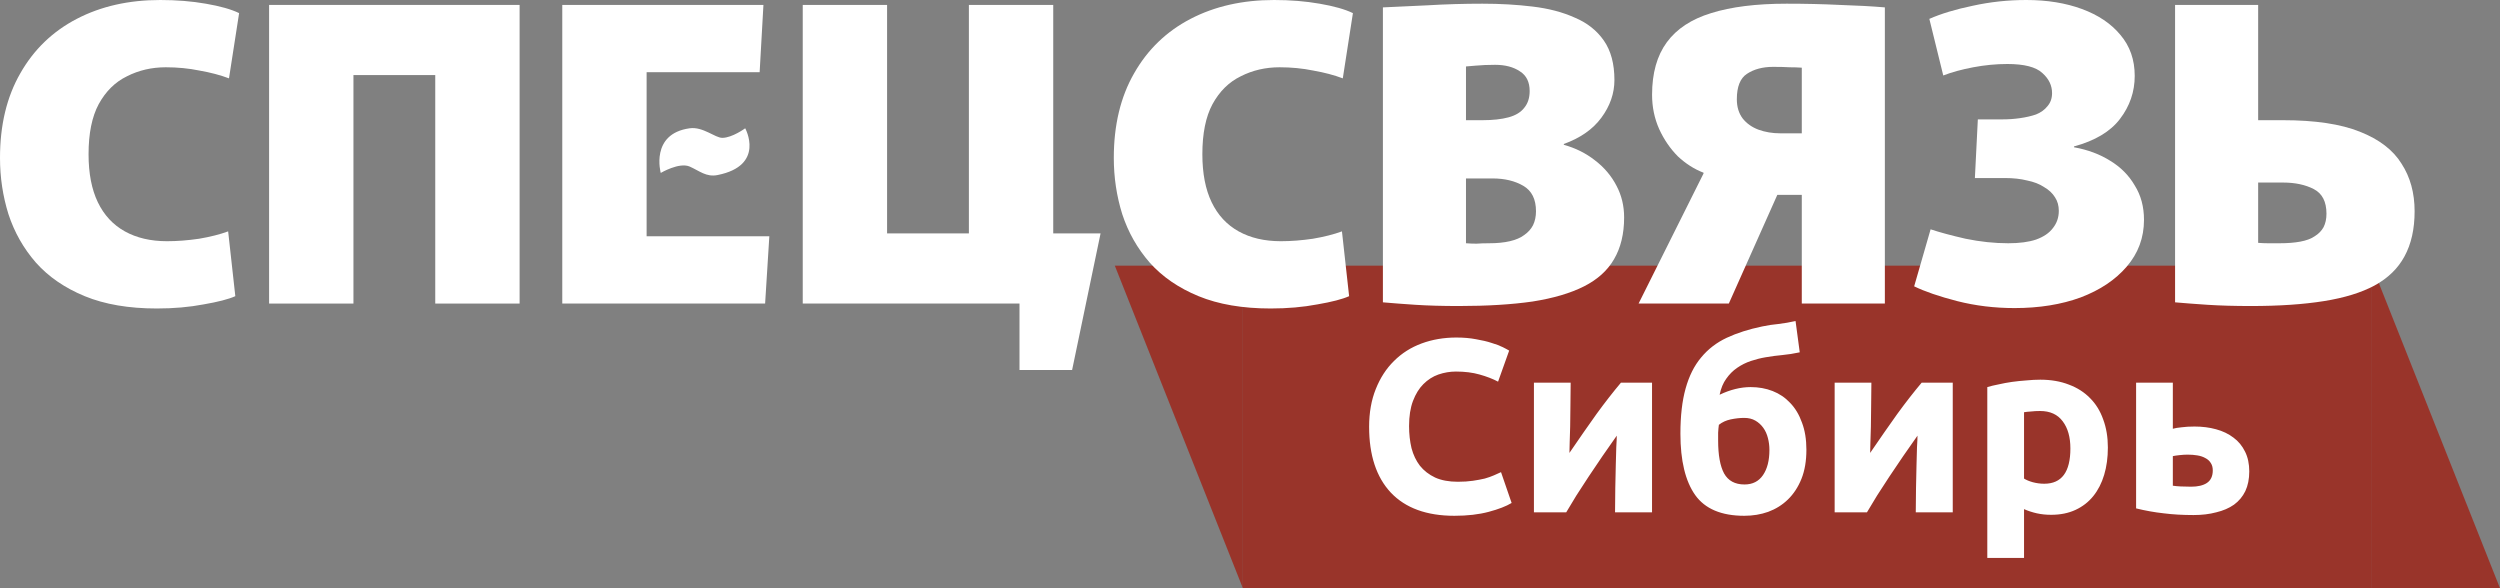
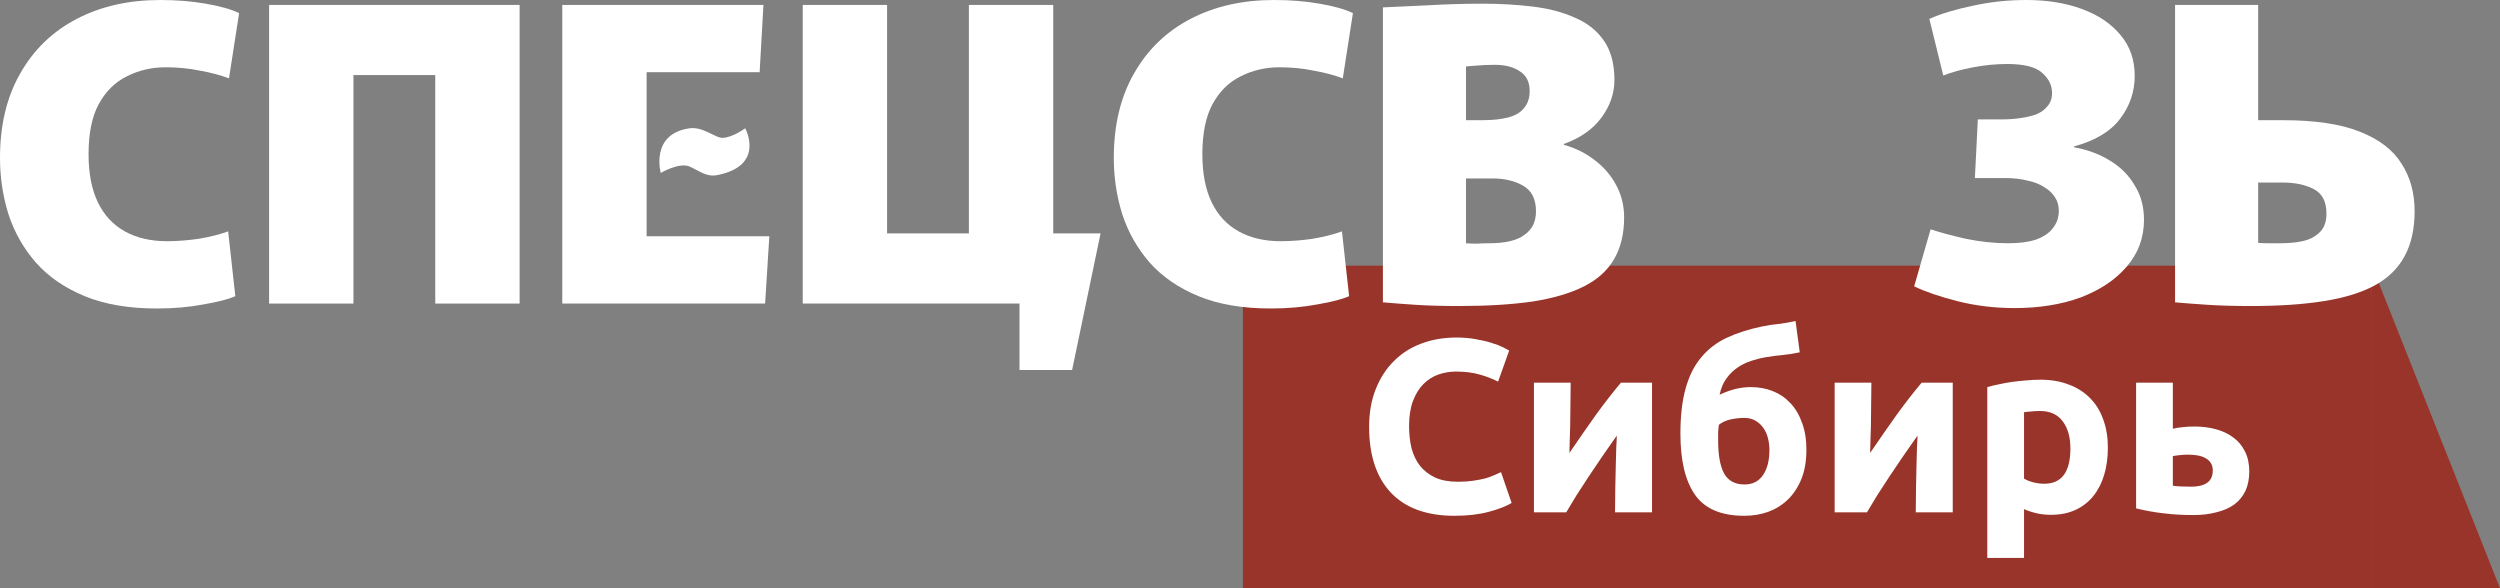
<svg xmlns="http://www.w3.org/2000/svg" width="527" height="124" viewBox="0 0 527 124" fill="none">
  <rect x="0" y="0" width="527" height="124" fill="#808080" stroke="none" />
-   <path d="M262 124L235 56H262V124Z" fill="#99342A" />
  <rect width="238" height="68" transform="translate(262 56)" fill="#99342A" />
  <path d="M306.594 108.728C300.738 108.728 296.268 107.099 293.185 103.842C290.135 100.585 288.611 95.96 288.611 89.965C288.611 86.986 289.079 84.335 290.014 82.013C290.95 79.657 292.232 77.682 293.86 76.089C295.489 74.46 297.429 73.23 299.681 72.398C301.933 71.567 304.376 71.151 307.009 71.151C308.534 71.151 309.92 71.272 311.167 71.515C312.415 71.723 313.506 71.983 314.441 72.294C315.377 72.572 316.157 72.866 316.78 73.178C317.404 73.49 317.854 73.733 318.132 73.906L315.793 80.454C314.684 79.865 313.385 79.363 311.895 78.947C310.44 78.531 308.776 78.323 306.905 78.323C305.658 78.323 304.428 78.531 303.215 78.947C302.037 79.363 300.98 80.038 300.045 80.974C299.144 81.875 298.416 83.053 297.862 84.508C297.308 85.963 297.031 87.731 297.031 89.809C297.031 91.473 297.204 93.032 297.55 94.487C297.931 95.908 298.52 97.138 299.317 98.177C300.149 99.217 301.223 100.048 302.54 100.672C303.856 101.261 305.45 101.555 307.321 101.555C308.499 101.555 309.556 101.486 310.492 101.347C311.427 101.209 312.259 101.053 312.986 100.88C313.714 100.672 314.355 100.447 314.909 100.204C315.464 99.962 315.966 99.736 316.416 99.528L318.651 106.025C317.508 106.718 315.897 107.342 313.818 107.896C311.739 108.45 309.331 108.728 306.594 108.728ZM348.247 80.662V108H340.451C340.451 106.268 340.468 104.552 340.503 102.855C340.537 101.122 340.572 99.528 340.607 98.073C340.641 96.618 340.676 95.353 340.711 94.279C340.78 93.17 340.815 92.356 340.815 91.836C339.81 93.257 338.805 94.695 337.8 96.15C336.795 97.605 335.825 99.043 334.89 100.464C333.989 101.85 333.123 103.184 332.291 104.466C331.494 105.748 330.784 106.926 330.16 108H323.352V80.662H331.096C331.096 82.395 331.078 84.058 331.044 85.652C331.044 87.211 331.026 88.631 330.992 89.913C330.957 91.195 330.922 92.322 330.888 93.292C330.853 94.227 330.836 94.955 330.836 95.475C332.915 92.425 334.82 89.688 336.553 87.263C338.32 84.837 340.035 82.637 341.698 80.662H348.247ZM379.386 74.269C378.104 74.547 376.891 74.737 375.748 74.841C374.604 74.945 373.426 75.101 372.214 75.309C371.174 75.482 370.135 75.742 369.095 76.089C368.056 76.435 367.086 76.92 366.185 77.544C365.318 78.133 364.556 78.895 363.898 79.831C363.24 80.731 362.772 81.858 362.495 83.209C364.747 82.135 366.93 81.598 369.043 81.598C370.706 81.598 372.248 81.875 373.669 82.429C375.089 82.984 376.319 83.815 377.359 84.924C378.433 86.033 379.265 87.419 379.854 89.082C380.477 90.71 380.789 92.616 380.789 94.799C380.789 97.155 380.443 99.199 379.75 100.932C379.057 102.664 378.104 104.119 376.891 105.297C375.713 106.441 374.327 107.307 372.733 107.896C371.174 108.45 369.494 108.728 367.692 108.728C362.876 108.728 359.428 107.272 357.349 104.362C355.27 101.417 354.231 97.103 354.231 91.421C354.231 87.679 354.595 84.508 355.322 81.91C356.05 79.276 357.141 77.093 358.597 75.361C360.052 73.594 361.854 72.208 364.002 71.203C366.15 70.198 368.645 69.401 371.486 68.812C372.629 68.57 373.773 68.397 374.916 68.293C376.094 68.154 377.29 67.946 378.502 67.669L379.386 74.269ZM362.339 89.55C362.269 90.035 362.217 90.589 362.183 91.213C362.183 91.836 362.183 92.391 362.183 92.876C362.183 95.925 362.599 98.229 363.43 99.788C364.296 101.347 365.734 102.127 367.744 102.127C369.442 102.127 370.741 101.469 371.642 100.152C372.543 98.835 372.993 97.068 372.993 94.851C372.993 93.985 372.889 93.153 372.681 92.356C372.473 91.525 372.144 90.797 371.694 90.173C371.243 89.55 370.689 89.047 370.031 88.666C369.372 88.285 368.593 88.094 367.692 88.094C366.791 88.094 365.838 88.198 364.833 88.406C363.863 88.614 363.032 88.995 362.339 89.55ZM411.64 80.662V108H403.844C403.844 106.268 403.861 104.552 403.896 102.855C403.93 101.122 403.965 99.528 403.999 98.073C404.034 96.618 404.069 95.353 404.103 94.279C404.173 93.17 404.207 92.356 404.207 91.836C403.203 93.257 402.198 94.695 401.193 96.15C400.188 97.605 399.218 99.043 398.282 100.464C397.382 101.85 396.515 103.184 395.684 104.466C394.887 105.748 394.177 106.926 393.553 108H386.744V80.662H394.488C394.488 82.395 394.471 84.058 394.436 85.652C394.436 87.211 394.419 88.631 394.384 89.913C394.35 91.195 394.315 92.322 394.281 93.292C394.246 94.227 394.229 94.955 394.229 95.475C396.307 92.425 398.213 89.688 399.946 87.263C401.713 84.837 403.428 82.637 405.091 80.662H411.64ZM436.438 94.539C436.438 92.148 435.901 90.243 434.827 88.822C433.753 87.367 432.159 86.639 430.045 86.639C429.352 86.639 428.711 86.674 428.122 86.743C427.533 86.778 427.048 86.83 426.667 86.899V100.88C427.152 101.192 427.776 101.451 428.538 101.659C429.335 101.867 430.132 101.971 430.929 101.971C434.602 101.971 436.438 99.494 436.438 94.539ZM444.338 94.331C444.338 96.445 444.078 98.368 443.558 100.1C443.039 101.833 442.276 103.322 441.271 104.57C440.267 105.817 439.019 106.787 437.529 107.48C436.039 108.173 434.324 108.52 432.384 108.52C431.31 108.52 430.305 108.416 429.37 108.208C428.434 108 427.533 107.705 426.667 107.324V117.615H418.923V81.598C419.616 81.39 420.413 81.199 421.314 81.026C422.215 80.818 423.15 80.645 424.12 80.506C425.125 80.368 426.13 80.264 427.135 80.194C428.174 80.091 429.162 80.038 430.097 80.038C432.349 80.038 434.359 80.385 436.126 81.078C437.893 81.736 439.383 82.689 440.596 83.936C441.808 85.149 442.727 86.639 443.35 88.406C444.009 90.173 444.338 92.148 444.338 94.331ZM461.88 102.595C463.3 102.595 464.409 102.335 465.206 101.815C466.037 101.261 466.453 100.377 466.453 99.165C466.453 98.541 466.315 98.021 466.037 97.605C465.76 97.155 465.379 96.808 464.894 96.566C464.409 96.289 463.837 96.098 463.179 95.994C462.555 95.89 461.88 95.838 461.152 95.838C460.632 95.838 460.06 95.873 459.437 95.942C458.813 96.012 458.345 96.081 458.034 96.15V102.387C458.449 102.456 459.004 102.508 459.697 102.543C460.39 102.577 461.117 102.595 461.88 102.595ZM458.034 90.381C458.519 90.243 459.142 90.139 459.905 90.069C460.701 89.965 461.602 89.913 462.607 89.913C464.236 89.913 465.743 90.104 467.129 90.485C468.549 90.866 469.779 91.455 470.819 92.252C471.858 93.014 472.673 94.002 473.262 95.215C473.851 96.393 474.145 97.779 474.145 99.373C474.145 100.966 473.868 102.352 473.314 103.53C472.759 104.674 471.962 105.627 470.923 106.389C469.883 107.116 468.636 107.654 467.181 108C465.76 108.381 464.166 108.572 462.399 108.572C460.112 108.572 458.016 108.45 456.111 108.208C454.205 108 452.265 107.654 450.29 107.168V80.662H458.034V90.381Z" fill="white" />
  <path d="M500 56L527 124H500V56Z" fill="#99342A" />
  <path d="M33.07 65.029C27.143 65.029 22.076 64.164 17.868 62.435C13.661 60.705 10.223 58.342 7.556 55.344C4.949 52.346 3.023 48.945 1.778 45.14C0.593 41.335 0 37.386 0 33.293C0 26.375 1.422 20.437 4.267 15.479C7.112 10.463 11.082 6.63 16.179 3.978C21.276 1.326 27.143 0 33.781 0C37.218 0 40.419 0.259 43.382 0.778C46.404 1.297 48.745 1.96 50.405 2.767L48.271 16.517C46.434 15.825 44.36 15.277 42.048 14.874C39.796 14.412 37.426 14.182 34.937 14.182C31.973 14.182 29.247 14.816 26.758 16.084C24.269 17.295 22.284 19.255 20.802 21.965C19.38 24.616 18.668 28.133 18.668 32.514C18.668 36.55 19.32 39.922 20.624 42.632C21.928 45.342 23.825 47.388 26.314 48.772C28.803 50.155 31.766 50.847 35.203 50.847C37.337 50.847 39.589 50.674 41.959 50.328C44.33 49.925 46.375 49.406 48.093 48.772L49.605 62.435C48.182 63.069 45.96 63.645 42.937 64.164C39.915 64.741 36.626 65.029 33.07 65.029Z" fill="white" />
  <path d="M91.752 63.991V1.038H109.532V63.991H91.752ZM56.727 63.991V1.038H74.506V63.991H56.727ZM69.795 15.825V1.038H103.131V15.825H69.795Z" fill="white" />
  <path d="M118.528 1.038H160.932L160.132 15.22H136.307V24.818V39V49.809H162.176L161.287 63.991H118.528V1.038Z" fill="white" />
  <path d="M204.242 63.991V1.038H222.022V63.991H204.242ZM182.285 63.991V49.204H215.621V63.991H182.285ZM169.217 63.991V1.038H186.996V63.991H169.217ZM214.91 78V49.204H232L226 78H214.91Z" fill="white" />
  <path d="M267.859 65.029C261.933 65.029 256.866 64.164 252.658 62.435C248.45 60.705 245.013 58.342 242.346 55.344C239.738 52.346 237.812 48.945 236.567 45.14C235.382 41.335 234.789 37.386 234.789 33.293C234.789 26.375 236.212 20.437 239.057 15.479C241.901 10.463 245.872 6.63 250.969 3.978C256.066 1.326 261.933 0 268.57 0C272.008 0 275.208 0.259 278.171 0.778C281.194 1.297 283.535 1.96 285.194 2.767L283.061 16.517C281.223 15.825 279.149 15.277 276.838 14.874C274.586 14.412 272.215 14.182 269.726 14.182C266.763 14.182 264.037 14.816 261.548 16.084C259.058 17.295 257.073 19.255 255.591 21.965C254.169 24.616 253.458 28.133 253.458 32.514C253.458 36.55 254.11 39.922 255.414 42.632C256.717 45.342 258.614 47.388 261.103 48.772C263.592 50.155 266.555 50.847 269.993 50.847C272.126 50.847 274.378 50.674 276.749 50.328C279.12 49.925 281.164 49.406 282.883 48.772L284.394 62.435C282.972 63.069 280.749 63.645 277.727 64.164C274.704 64.741 271.415 65.029 267.859 65.029Z" fill="white" />
  <path d="M307.518 64.51C304.08 64.51 301.028 64.424 298.361 64.251C295.754 64.078 293.472 63.905 291.516 63.732V1.557C293.946 1.441 297.058 1.297 300.851 1.124C304.703 0.894 308.585 0.778 312.496 0.778C316.23 0.778 319.756 0.98 323.075 1.384C326.453 1.787 329.416 2.565 331.965 3.718C334.572 4.814 336.617 6.428 338.098 8.561C339.58 10.694 340.321 13.461 340.321 16.863C340.321 19.687 339.402 22.339 337.565 24.818C335.787 27.239 333.15 29.084 329.653 30.352V30.526C332.142 31.217 334.335 32.313 336.232 33.812C338.187 35.31 339.699 37.098 340.765 39.173C341.832 41.191 342.366 43.41 342.366 45.831C342.366 49.291 341.654 52.231 340.232 54.652C338.869 57.016 336.765 58.918 333.92 60.359C331.076 61.8 327.46 62.867 323.075 63.559C318.689 64.193 313.504 64.51 307.518 64.51ZM313.918 51.279C315.578 51.279 317.03 51.135 318.274 50.847C319.519 50.559 320.526 50.126 321.297 49.55C322.127 48.973 322.749 48.282 323.164 47.474C323.579 46.61 323.786 45.63 323.786 44.534C323.786 41.998 322.897 40.211 321.119 39.173C319.341 38.135 317.178 37.616 314.63 37.616H309.029V51.279C309.8 51.337 310.54 51.366 311.252 51.366C312.022 51.308 312.911 51.279 313.918 51.279ZM312.496 25.337C314.689 25.337 316.526 25.135 318.008 24.732C319.489 24.328 320.586 23.665 321.297 22.743C322.067 21.82 322.453 20.639 322.453 19.197C322.453 17.295 321.771 15.911 320.408 15.047C319.045 14.124 317.297 13.663 315.163 13.663C313.681 13.663 312.318 13.721 311.074 13.836C309.829 13.951 309.148 14.009 309.029 14.009V25.337H312.496Z" fill="white" />
-   <path d="M345.412 63.991L359.103 36.579V36.406C357.147 35.656 355.339 34.503 353.68 32.947C352.08 31.333 350.776 29.43 349.768 27.239C348.761 24.991 348.257 22.57 348.257 19.976C348.257 15.421 349.294 11.732 351.368 8.907C353.443 6.082 356.554 4.035 360.703 2.767C364.91 1.441 370.215 0.778 376.615 0.778C380.527 0.778 384.26 0.865 387.816 1.038C391.431 1.153 394.602 1.326 397.328 1.557V63.991H379.816V41.075H374.66L364.436 63.991H345.412ZM375.282 28.104H379.816V14.268C379.045 14.211 378.186 14.182 377.238 14.182C376.289 14.124 375.134 14.095 373.771 14.095C371.578 14.095 369.741 14.585 368.259 15.565C366.837 16.488 366.125 18.275 366.125 20.927C366.125 22.541 366.54 23.896 367.37 24.991C368.2 26.029 369.296 26.807 370.659 27.326C372.082 27.845 373.622 28.104 375.282 28.104Z" fill="white" />
  <path d="M424.663 64.942C420.455 64.942 416.425 64.452 412.573 63.472C408.78 62.492 405.757 61.455 403.505 60.359L406.972 48.339C408.869 48.973 411.328 49.636 414.351 50.328C417.433 50.962 420.425 51.279 423.329 51.279C425.7 51.279 427.656 51.02 429.197 50.501C430.797 49.925 431.982 49.117 432.753 48.08C433.582 47.042 433.997 45.831 433.997 44.448C433.997 43.352 433.73 42.401 433.197 41.594C432.664 40.73 431.893 40.009 430.886 39.432C429.937 38.798 428.752 38.337 427.33 38.049C425.967 37.703 424.396 37.53 422.618 37.53H416.307L416.929 25.164H422.174C423.418 25.164 424.633 25.078 425.819 24.905C427.063 24.732 428.189 24.472 429.197 24.126C430.204 23.723 431.004 23.146 431.597 22.397C432.249 21.647 432.575 20.725 432.575 19.63C432.575 18.015 431.893 16.603 430.53 15.393C429.167 14.124 426.708 13.49 423.152 13.49C420.781 13.49 418.381 13.721 415.951 14.182C413.521 14.643 411.417 15.22 409.639 15.911L406.706 3.978C409.195 2.882 412.247 1.96 415.862 1.211C419.536 0.404 423.3 0 427.152 0C431.538 0 435.449 0.634 438.886 1.902C442.324 3.171 445.02 4.987 446.976 7.35C448.991 9.714 449.999 12.597 449.999 15.998C449.999 19.341 448.961 22.368 446.887 25.078C444.872 27.73 441.642 29.661 437.197 30.871V31.044C440.101 31.563 442.65 32.514 444.843 33.898C447.035 35.224 448.754 36.953 449.999 39.087C451.302 41.162 451.954 43.583 451.954 46.35C451.954 50.098 450.739 53.384 448.31 56.208C445.939 58.976 442.709 61.138 438.62 62.694C434.53 64.193 429.878 64.942 424.663 64.942Z" fill="white" />
  <path d="M474.508 64.51C471.071 64.51 468.018 64.424 465.351 64.251C462.744 64.078 460.462 63.905 458.506 63.732V1.038H476.019V25.337H481.264C488.02 25.337 493.413 26.144 497.443 27.758C501.533 29.372 504.466 31.621 506.244 34.503C508.081 37.328 509 40.672 509 44.534C509 48.282 508.289 51.452 506.866 54.047C505.503 56.583 503.399 58.63 500.555 60.186C497.769 61.685 494.213 62.781 489.887 63.472C485.561 64.164 480.434 64.51 474.508 64.51ZM480.553 51.279C482.212 51.279 483.664 51.164 484.909 50.934C486.153 50.703 487.161 50.328 487.931 49.809C488.761 49.291 489.383 48.656 489.798 47.907C490.213 47.1 490.42 46.149 490.42 45.053C490.42 42.517 489.531 40.787 487.754 39.865C485.976 38.942 483.812 38.481 481.264 38.481H476.019V51.193C476.79 51.251 477.471 51.279 478.064 51.279C478.716 51.279 479.545 51.279 480.553 51.279Z" fill="white" />
  <path d="M145.389 27.042C136.995 28.202 139.285 36.457 139.285 36.457C139.285 36.457 143.191 34.143 145.389 35.112C147.422 36.008 148.879 37.373 151.238 36.905C161.41 34.888 157.088 27.042 157.088 27.042C157.088 27.042 154.344 29.06 152.256 29.059C150.728 29.059 148.182 26.656 145.389 27.042Z" fill="white" />
</svg>